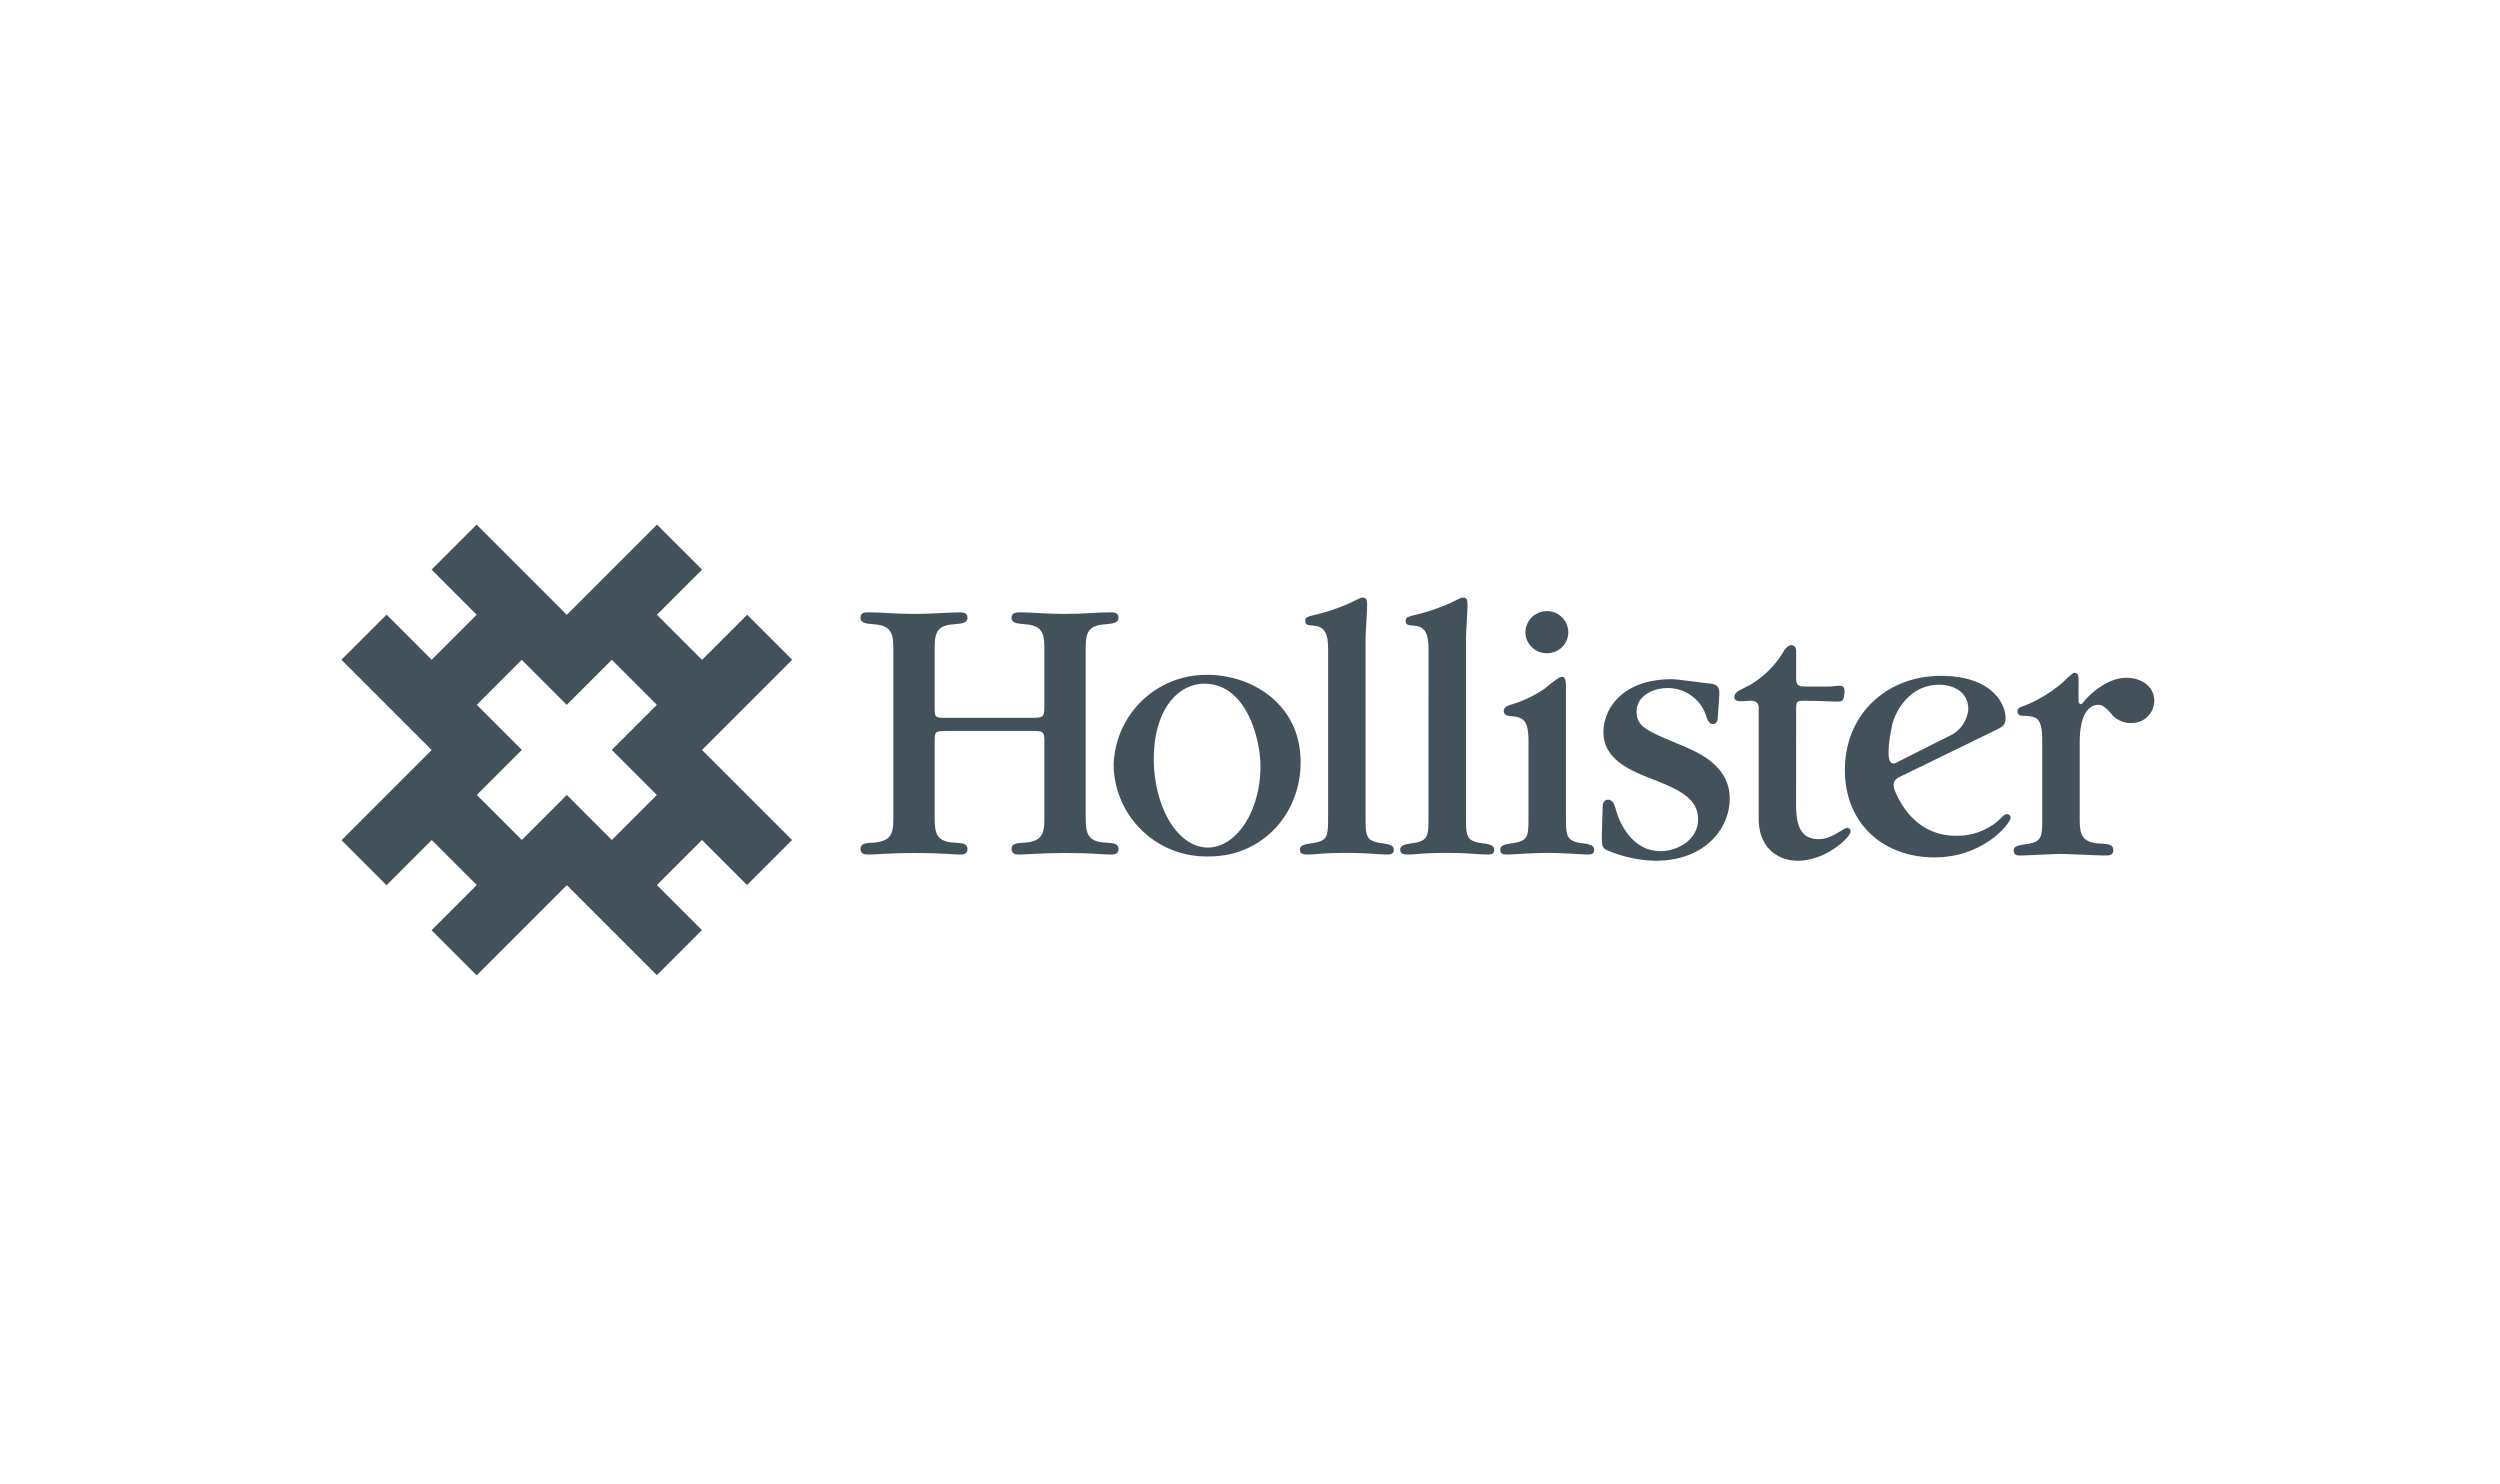
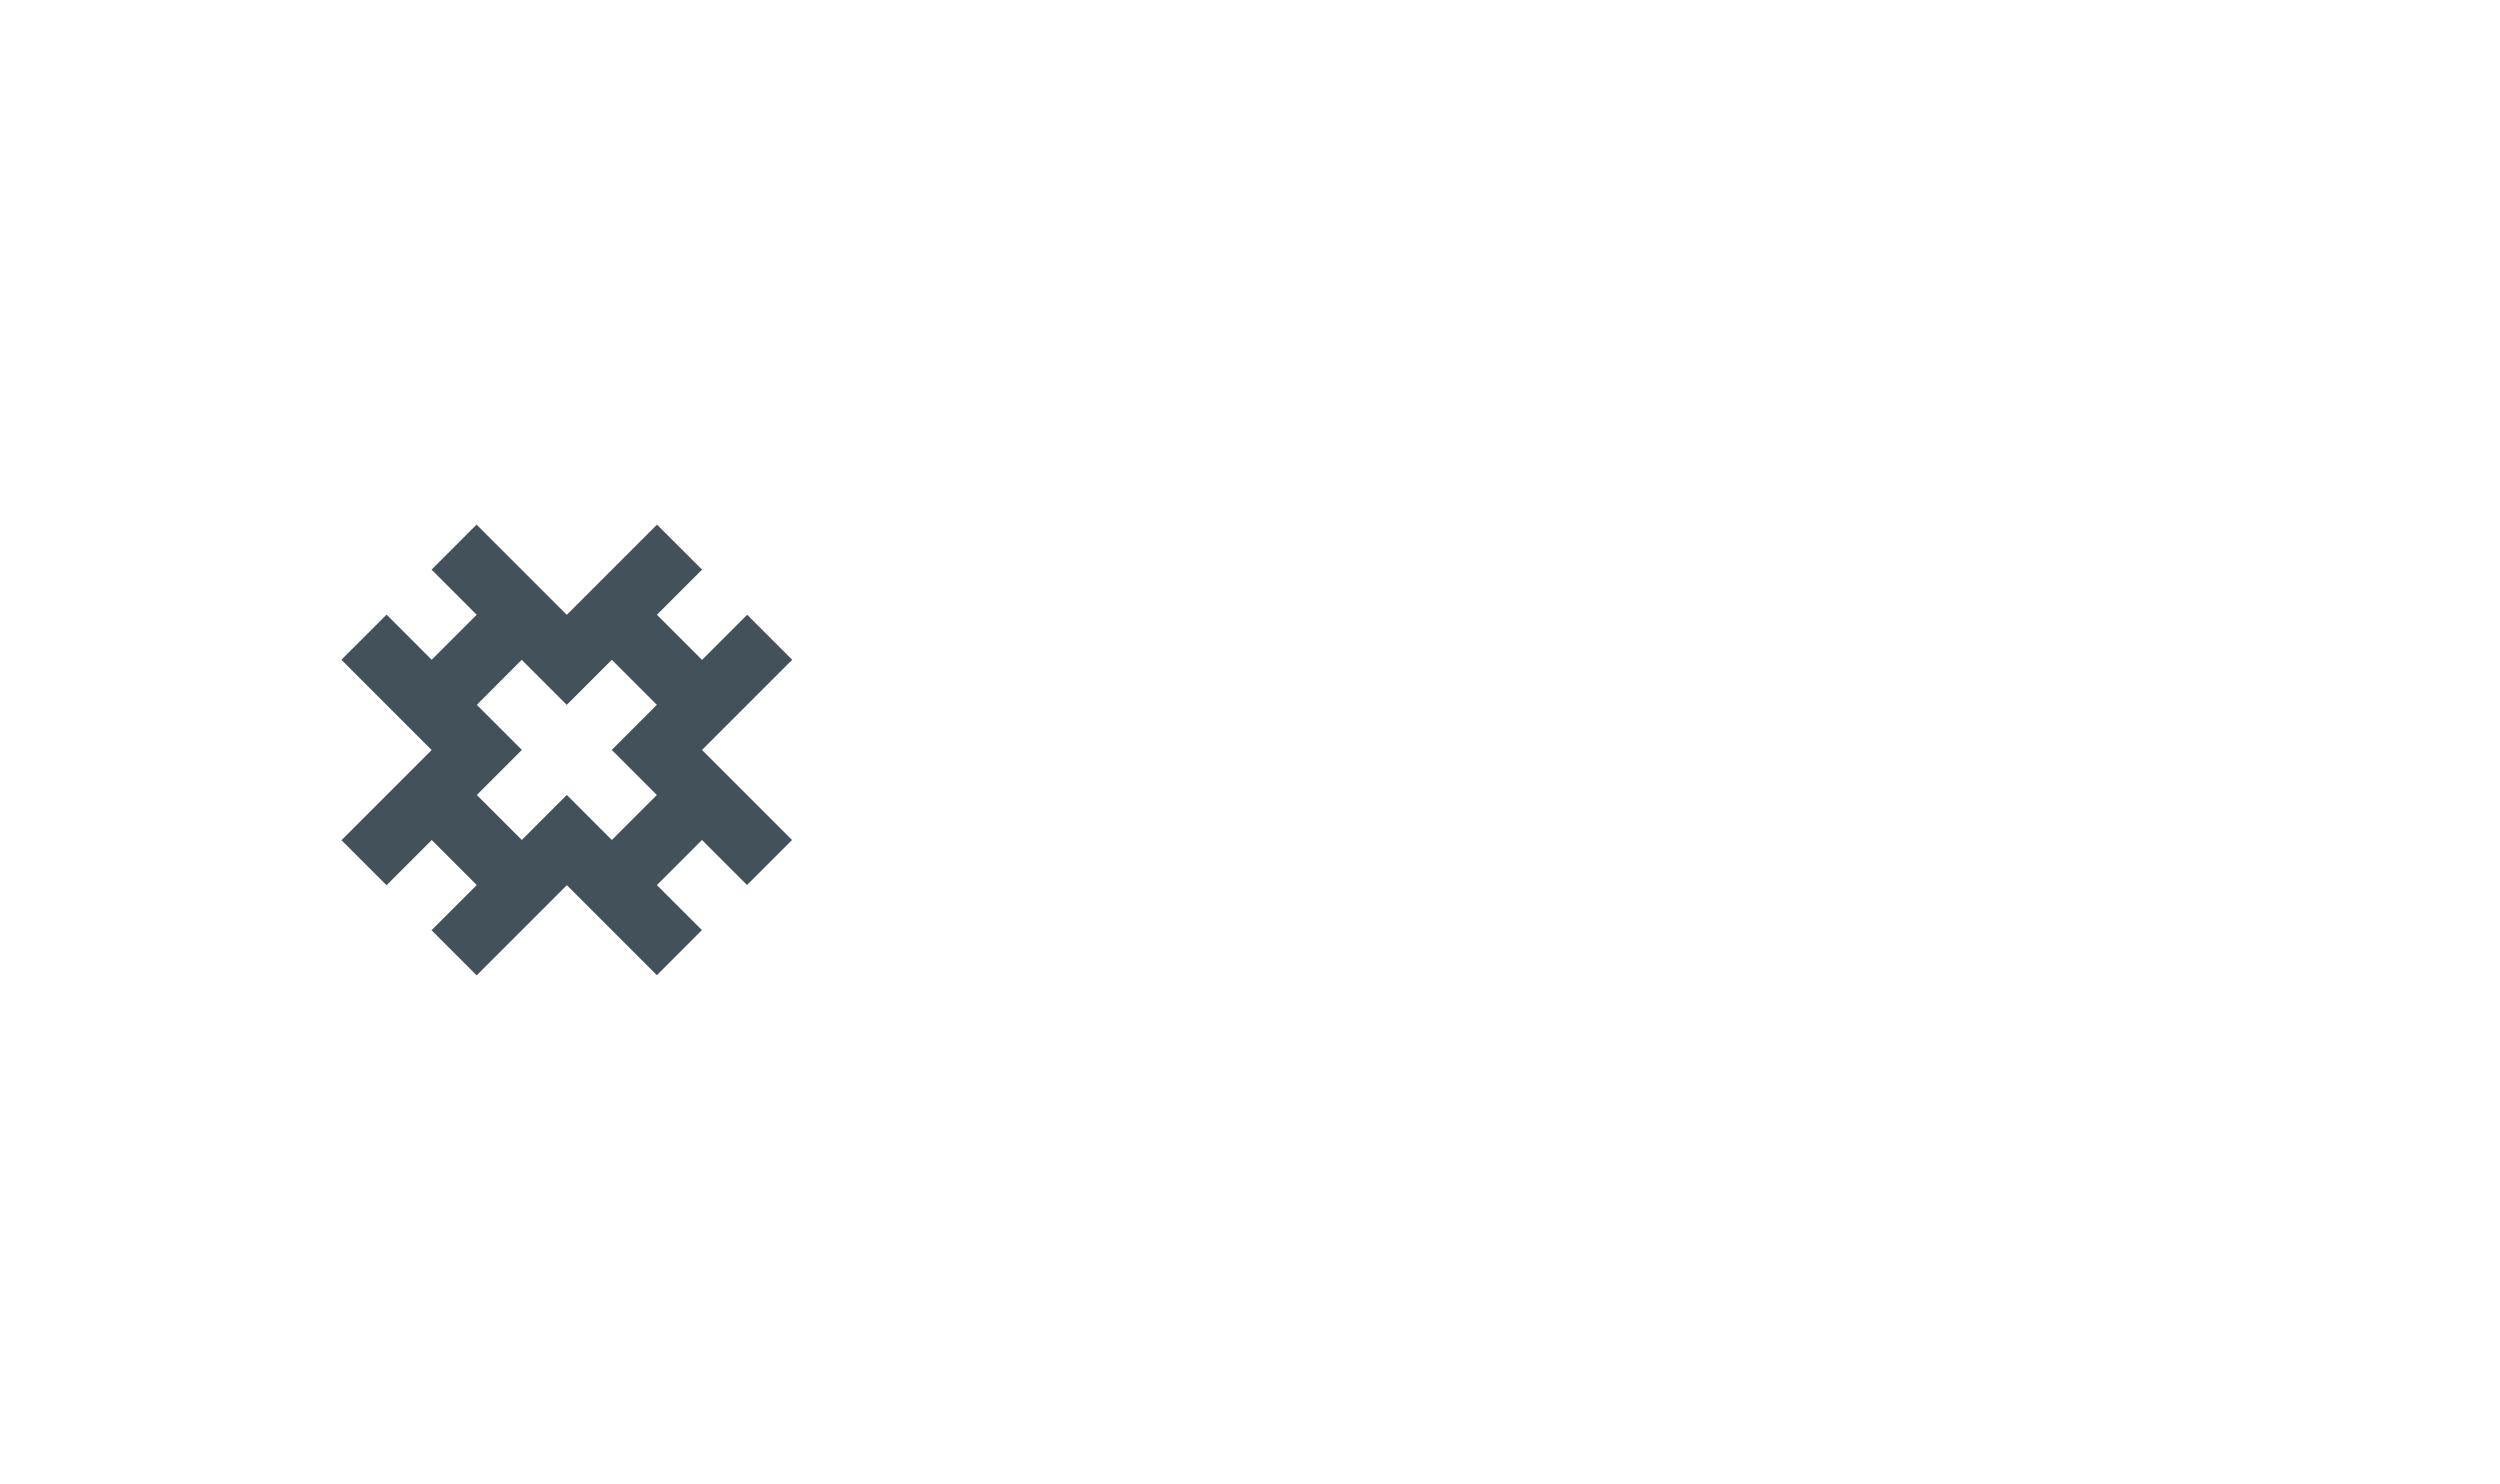
<svg xmlns="http://www.w3.org/2000/svg" id="client-logo-hollister" width="320" height="190" viewBox="0 0 320 190">
  <defs>
    <clipPath id="clip-path">
-       <rect id="Rectangle_2727" data-name="Rectangle 2727" width="232.043" height="57.695" fill="#43525a" />
-     </clipPath>
+       </clipPath>
  </defs>
  <g id="Group_8495" data-name="Group 8495" transform="translate(43.699 67.152)">
    <path id="Path_1142" data-name="Path 1142" d="M17.332,34.606l5.761-5.761,0,0,.007-.007-5.77-5.77L23.084,17.3l0,0-.007.006,5.767,5.767.006-.007h0l5.762-5.762,0,0,5.764,5.765-5.759,5.759.008.008-.011.011,5.762,5.762-5.76,5.76L28.851,34.6l-5.76,5.762ZM17.3,0,11.541,5.762l5.776,5.776L11.557,17.3,5.782,11.521,0,17.3,11.551,28.854.013,40.393,5.779,46.16l5.785-5.786,5.759,5.759-5.785,5.785,5.776,5.777L28.859,46.151,40.38,57.672,46.146,51.9,40.381,46.14l5.774-5.773,5.764,5.764,5.762-5.762L46.156,28.843,57.7,17.3l-5.762-5.762-5.776,5.776-5.773-5.774,5.776-5.776L40.395,0,28.849,11.546Z" transform="translate(0.001 -0.001)" fill="#43525a" />
    <g id="Group_8098" data-name="Group 8098" transform="translate(0.001 -0.001)">
      <g id="Group_8097" data-name="Group 8097" clip-path="url(#clip-path)">
-         <path id="Path_1143" data-name="Path 1143" d="M98.844,27.118c0,1.484,0,1.484,1.582,1.484h10.68c1.632,0,1.78,0,1.78-1.533V20.145c0-2.027,0-3.362-2.423-3.511-1.088-.1-1.78-.148-1.78-.84s.692-.692,1.137-.692c1.582,0,3.116.2,5.687.2,2.374,0,4.054-.2,5.834-.2.4,0,1.039,0,1.039.692s-.742.742-1.731.84c-2.472.149-2.472,1.434-2.472,3.462V41.013c0,2.077,0,3.412,2.472,3.56,1.039.049,1.731.1,1.731.84,0,.692-.643.692-1.039.692-.84,0-2.374-.2-5.785-.2-2.967,0-5.192.2-5.835.2-.4,0-1.038,0-1.038-.741,0-.692.742-.742,1.78-.791,2.423-.2,2.423-1.484,2.423-3.462V31.519c0-1.236-.247-1.236-1.632-1.236H100.724c-1.731,0-1.879,0-1.879,1.137v9.593c0,2.077,0,3.412,2.423,3.56,1.088.049,1.78.1,1.78.84,0,.692-.642.692-1.038.692-.742,0-2.077-.2-5.785-.2-3.017,0-4.9.2-5.835.2-.4,0-1.039,0-1.039-.741,0-.692.692-.742,1.731-.791,2.472-.2,2.472-1.484,2.472-3.462V20.145c0-2.027,0-3.362-2.472-3.511-1.039-.1-1.731-.148-1.731-.84s.544-.692,1.138-.692c1.484,0,3.313.2,5.736.2,2.472,0,4.351-.2,5.785-.2.4,0,1.038,0,1.038.692s-.741.742-1.78.84c-2.423.149-2.423,1.434-2.423,3.462Z" transform="translate(-22.908 -3.872)" fill="#43525a" />
        <path id="Path_1144" data-name="Path 1144" d="M145.142,49.1a11.86,11.86,0,0,1-12.213-11.62,11.845,11.845,0,0,1,12.016-11.62c5.637,0,11.917,3.709,11.917,11.176,0,6.577-4.847,12.065-11.72,12.065m-.148-1.137c3.61,0,6.725-4.6,6.725-10.434,0-3.412-1.78-10.533-7.171-10.533-3.56,0-6.478,3.56-6.478,9.593,0,6.132,3.017,11.374,6.923,11.374" transform="translate(-34.081 -6.63)" fill="#43525a" />
        <path id="Path_1145" data-name="Path 1145" d="M168.6,19.482c0-1.484,0-3.165-1.78-3.314-.89-.1-1.137-.1-1.137-.642,0-.445.148-.495,1.582-.841a25.023,25.023,0,0,0,4.253-1.483c1.187-.593,1.285-.643,1.532-.643.545,0,.545.544.545,1.038,0,.643-.2,3.709-.2,4.253V40.4c0,2.769,0,3.314,2.127,3.61,1.235.148,1.483.4,1.483.84,0,.593-.495.593-.84.593-1.336,0-2.325-.2-5.193-.2-3.263,0-3.856.2-4.894.2-.593,0-1.088,0-1.088-.642,0-.445.4-.643,1.484-.791,2.126-.3,2.126-.841,2.126-3.56Z" transform="translate(-42.303 -3.22)" fill="#43525a" />
-         <path id="Path_1146" data-name="Path 1146" d="M185.879,19.482c0-1.484,0-3.165-1.779-3.314-.891-.1-1.138-.1-1.138-.642,0-.445.149-.495,1.582-.841A25.01,25.01,0,0,0,188.8,13.2c1.187-.593,1.285-.643,1.532-.643.545,0,.545.544.545,1.038,0,.643-.2,3.709-.2,4.253V40.4c0,2.769,0,3.314,2.127,3.61,1.236.148,1.483.4,1.483.84,0,.593-.494.593-.84.593-1.336,0-2.325-.2-5.193-.2-3.263,0-3.856.2-4.9.2-.592,0-1.087,0-1.087-.642,0-.445.4-.643,1.484-.791,2.126-.3,2.126-.841,2.126-3.56Z" transform="translate(-46.732 -3.22)" fill="#43525a" />
-         <path id="Path_1147" data-name="Path 1147" d="M203.09,31.65c0-2.522-.445-3.214-2.226-3.313-.148,0-.938-.049-.938-.642,0-.347.2-.593.79-.791a15.666,15.666,0,0,0,4.352-2.027c.347-.248,1.878-1.582,2.274-1.582.544,0,.544.642.544,1.73V41c0,2.719,0,3.313,2.126,3.609,1.237.149,1.484.4,1.484.841,0,.593-.495.593-.841.593-.741,0-2.867-.2-5.142-.2-2.078,0-4.352.2-5.192.2-.347,0-.841,0-.841-.643,0-.445.4-.642,1.483-.791,2.127-.3,2.127-.84,2.127-3.56Zm2.374-11.373a2.714,2.714,0,0,1-2.77-2.67,2.754,2.754,0,0,1,2.77-2.719,2.723,2.723,0,0,1,2.719,2.769,2.691,2.691,0,0,1-2.719,2.62" transform="translate(-51.144 -3.817)" fill="#43525a" />
+         <path id="Path_1146" data-name="Path 1146" d="M185.879,19.482c0-1.484,0-3.165-1.779-3.314-.891-.1-1.138-.1-1.138-.642,0-.445.149-.495,1.582-.841c1.187-.593,1.285-.643,1.532-.643.545,0,.545.544.545,1.038,0,.643-.2,3.709-.2,4.253V40.4c0,2.769,0,3.314,2.127,3.61,1.236.148,1.483.4,1.483.84,0,.593-.494.593-.84.593-1.336,0-2.325-.2-5.193-.2-3.263,0-3.856.2-4.9.2-.592,0-1.087,0-1.087-.642,0-.445.4-.643,1.484-.791,2.126-.3,2.126-.841,2.126-3.56Z" transform="translate(-46.732 -3.22)" fill="#43525a" />
        <path id="Path_1148" data-name="Path 1148" d="M217.064,42.926c0-.149.049-.89.692-.89.544,0,.791.445,1.038,1.385.248.89,1.682,5.192,5.687,5.192,2.226,0,4.8-1.484,4.8-4.055,0-2.62-2.275-3.757-5.687-5.093-2.917-1.137-6.428-2.522-6.428-6.082,0-2.819,2.225-6.774,8.8-6.774.742,0,4.4.544,4.8.544C232,27.3,232,27.844,232,28.635l-.2,2.918c0,.2-.1.791-.593.791-.346,0-.593-.1-.891-1.039a5.155,5.155,0,0,0-4.944-3.56c-2.126,0-3.956,1.187-3.956,2.967,0,1.978,1.087,2.423,6.082,4.5,1.681.742,5.835,2.423,5.835,6.676,0,3.708-3.017,7.961-9.544,7.961a16.6,16.6,0,0,1-6.231-1.385c-.593-.3-.593-.692-.593-1.879Z" transform="translate(-55.627 -6.822)" fill="#43525a" />
        <path id="Path_1149" data-name="Path 1149" d="M247.676,41.08c0,2.225.3,4.5,2.868,4.5.742,0,1.434-.148,3.165-1.236a1.22,1.22,0,0,1,.544-.2.434.434,0,0,1,.4.445c0,.742-3.166,3.758-6.774,3.758-2.571,0-4.995-1.681-4.995-5.39V28.767c0-.642-.4-.94-1.137-.89-.4,0-.742.049-1.138.049-.248,0-.84,0-.84-.544,0-.495.544-.791.741-.89l1.335-.692a12.216,12.216,0,0,0,4.352-4.451c.2-.247.494-.593.84-.593.149,0,.643,0,.643.791V24.91c0,.939.2,1.138,1.236,1.138h2.819c.692,0,1.039-.1,1.484-.1.4,0,.741.1.643.989s-.248,1.039-.89,1.039c-.842,0-1.979-.1-4.352-.1-.841,0-.94.1-.94,1.137Z" transform="translate(-61.473 -5.322)" fill="#43525a" />
        <path id="Path_1150" data-name="Path 1150" d="M296.15,28.823c0,.3,0,.692.3.692.149,0,.4-.3.445-.4.1-.148,2.522-2.967,5.39-2.967,1.78,0,3.56.989,3.56,2.967a2.866,2.866,0,0,1-3.016,2.818,3.136,3.136,0,0,1-2.571-1.286c-.84-.939-1.237-1.038-1.533-1.038-.989,0-2.423.741-2.423,4.846v9.395c0,2.028,0,3.363,2.522,3.511,1.088.05,1.78.1,1.78.841,0,.692-.643.692-1.038.692-.841,0-4.846-.2-5.736-.2-.742,0-4.352.2-5.143.2-.347,0-.84,0-.84-.642,0-.445.346-.643,1.483-.791,2.176-.3,2.176-.841,2.176-3.61V34.311c0-3.115-.642-3.214-2.522-3.313a.545.545,0,0,1-.643-.544c0-.346.2-.544.792-.692a17.739,17.739,0,0,0,4.993-3.017c.1-.1,1.237-1.236,1.484-1.236.495,0,.544.4.544.84Z" transform="translate(-73.799 -6.541)" fill="#43525a" />
        <path id="Path_1151" data-name="Path 1151" d="M265.625,39.059c-.62.4-.829.9-.21,2.173.533,1.092,2.531,5.27,7.625,5.27a8.067,8.067,0,0,0,5.44-1.978c.741-.741.79-.791,1.087-.791a.436.436,0,0,1,.445.445c0,.741-3.461,5.093-9.741,5.093-6.527,0-11.472-4.3-11.472-11.175,0-7.319,5.538-12.066,12.263-12.066,6.661,0,8.3,3.679,8.3,5.36,0,.89-.279,1.085-1.177,1.55Zm7.049-5.593a4.246,4.246,0,0,0,1.922-3.1c0-2.917-2.939-3.2-3.681-3.2-4.451,0-5.956,4.433-6.079,5.215-.093.588-1.208,5.484.465,4.8Z" transform="translate(-66.353 -6.674)" fill="#43525a" />
      </g>
    </g>
  </g>
  <rect id="Container" width="320" height="190" fill="none" />
</svg>